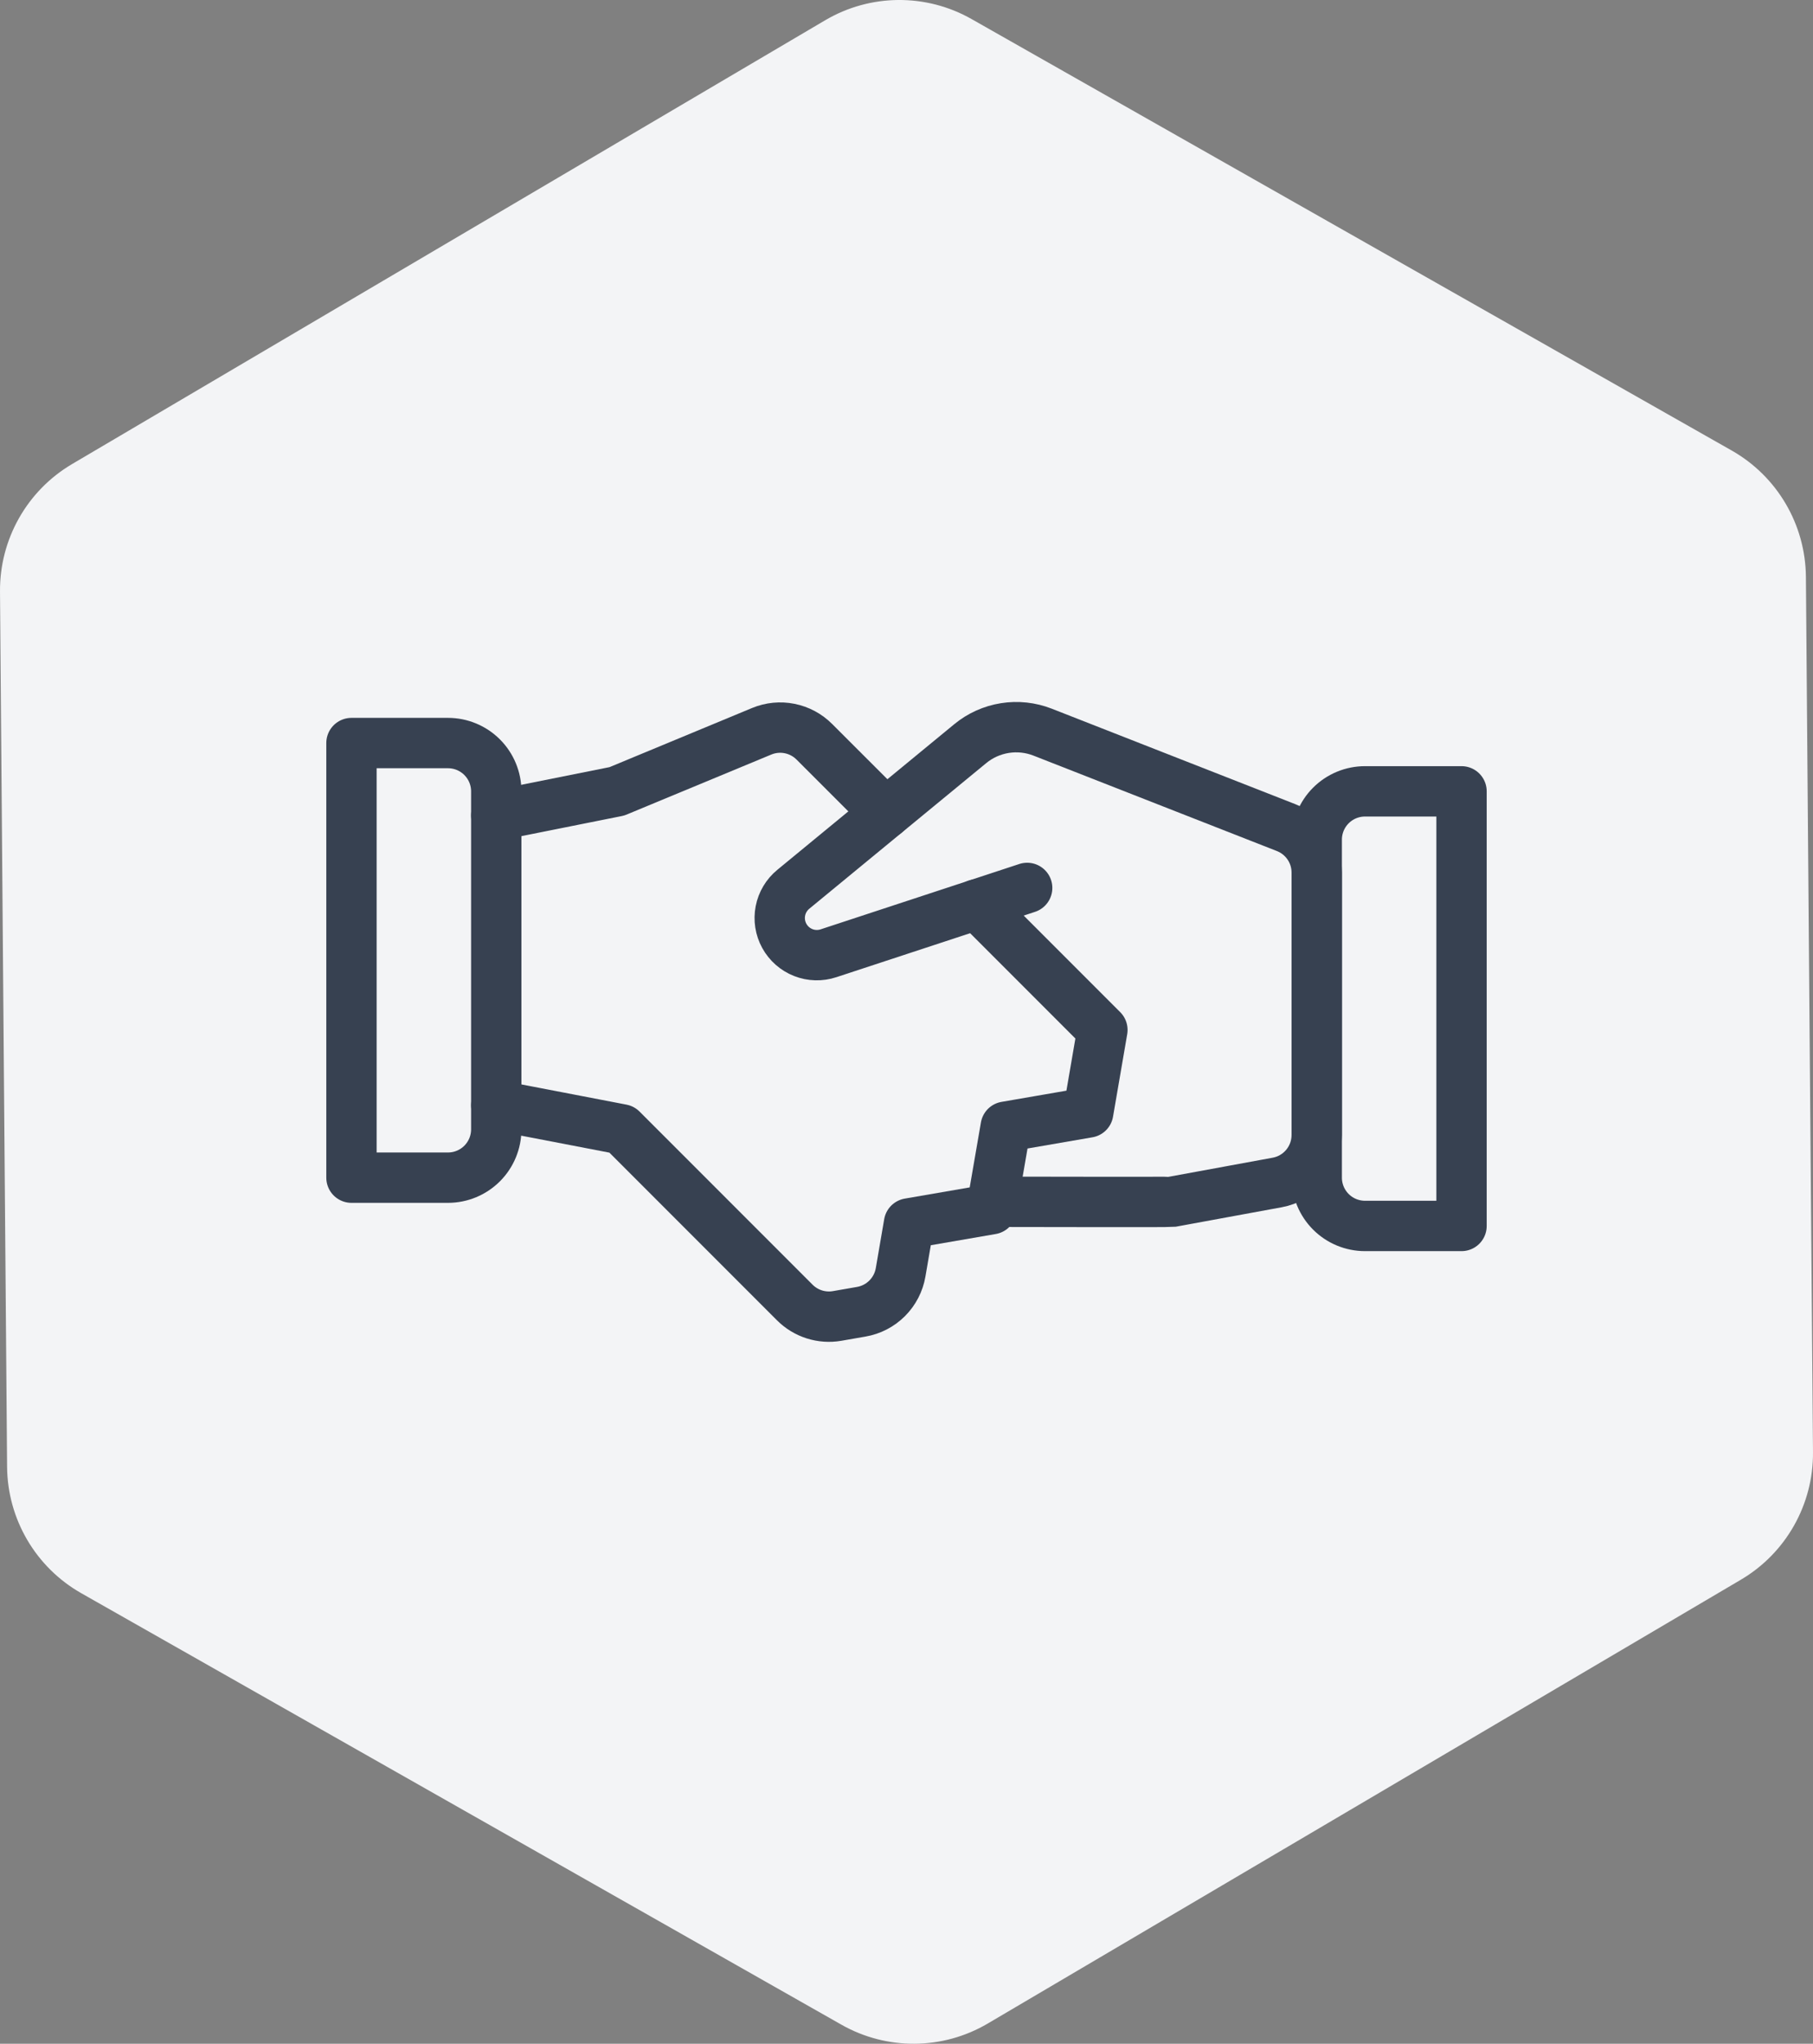
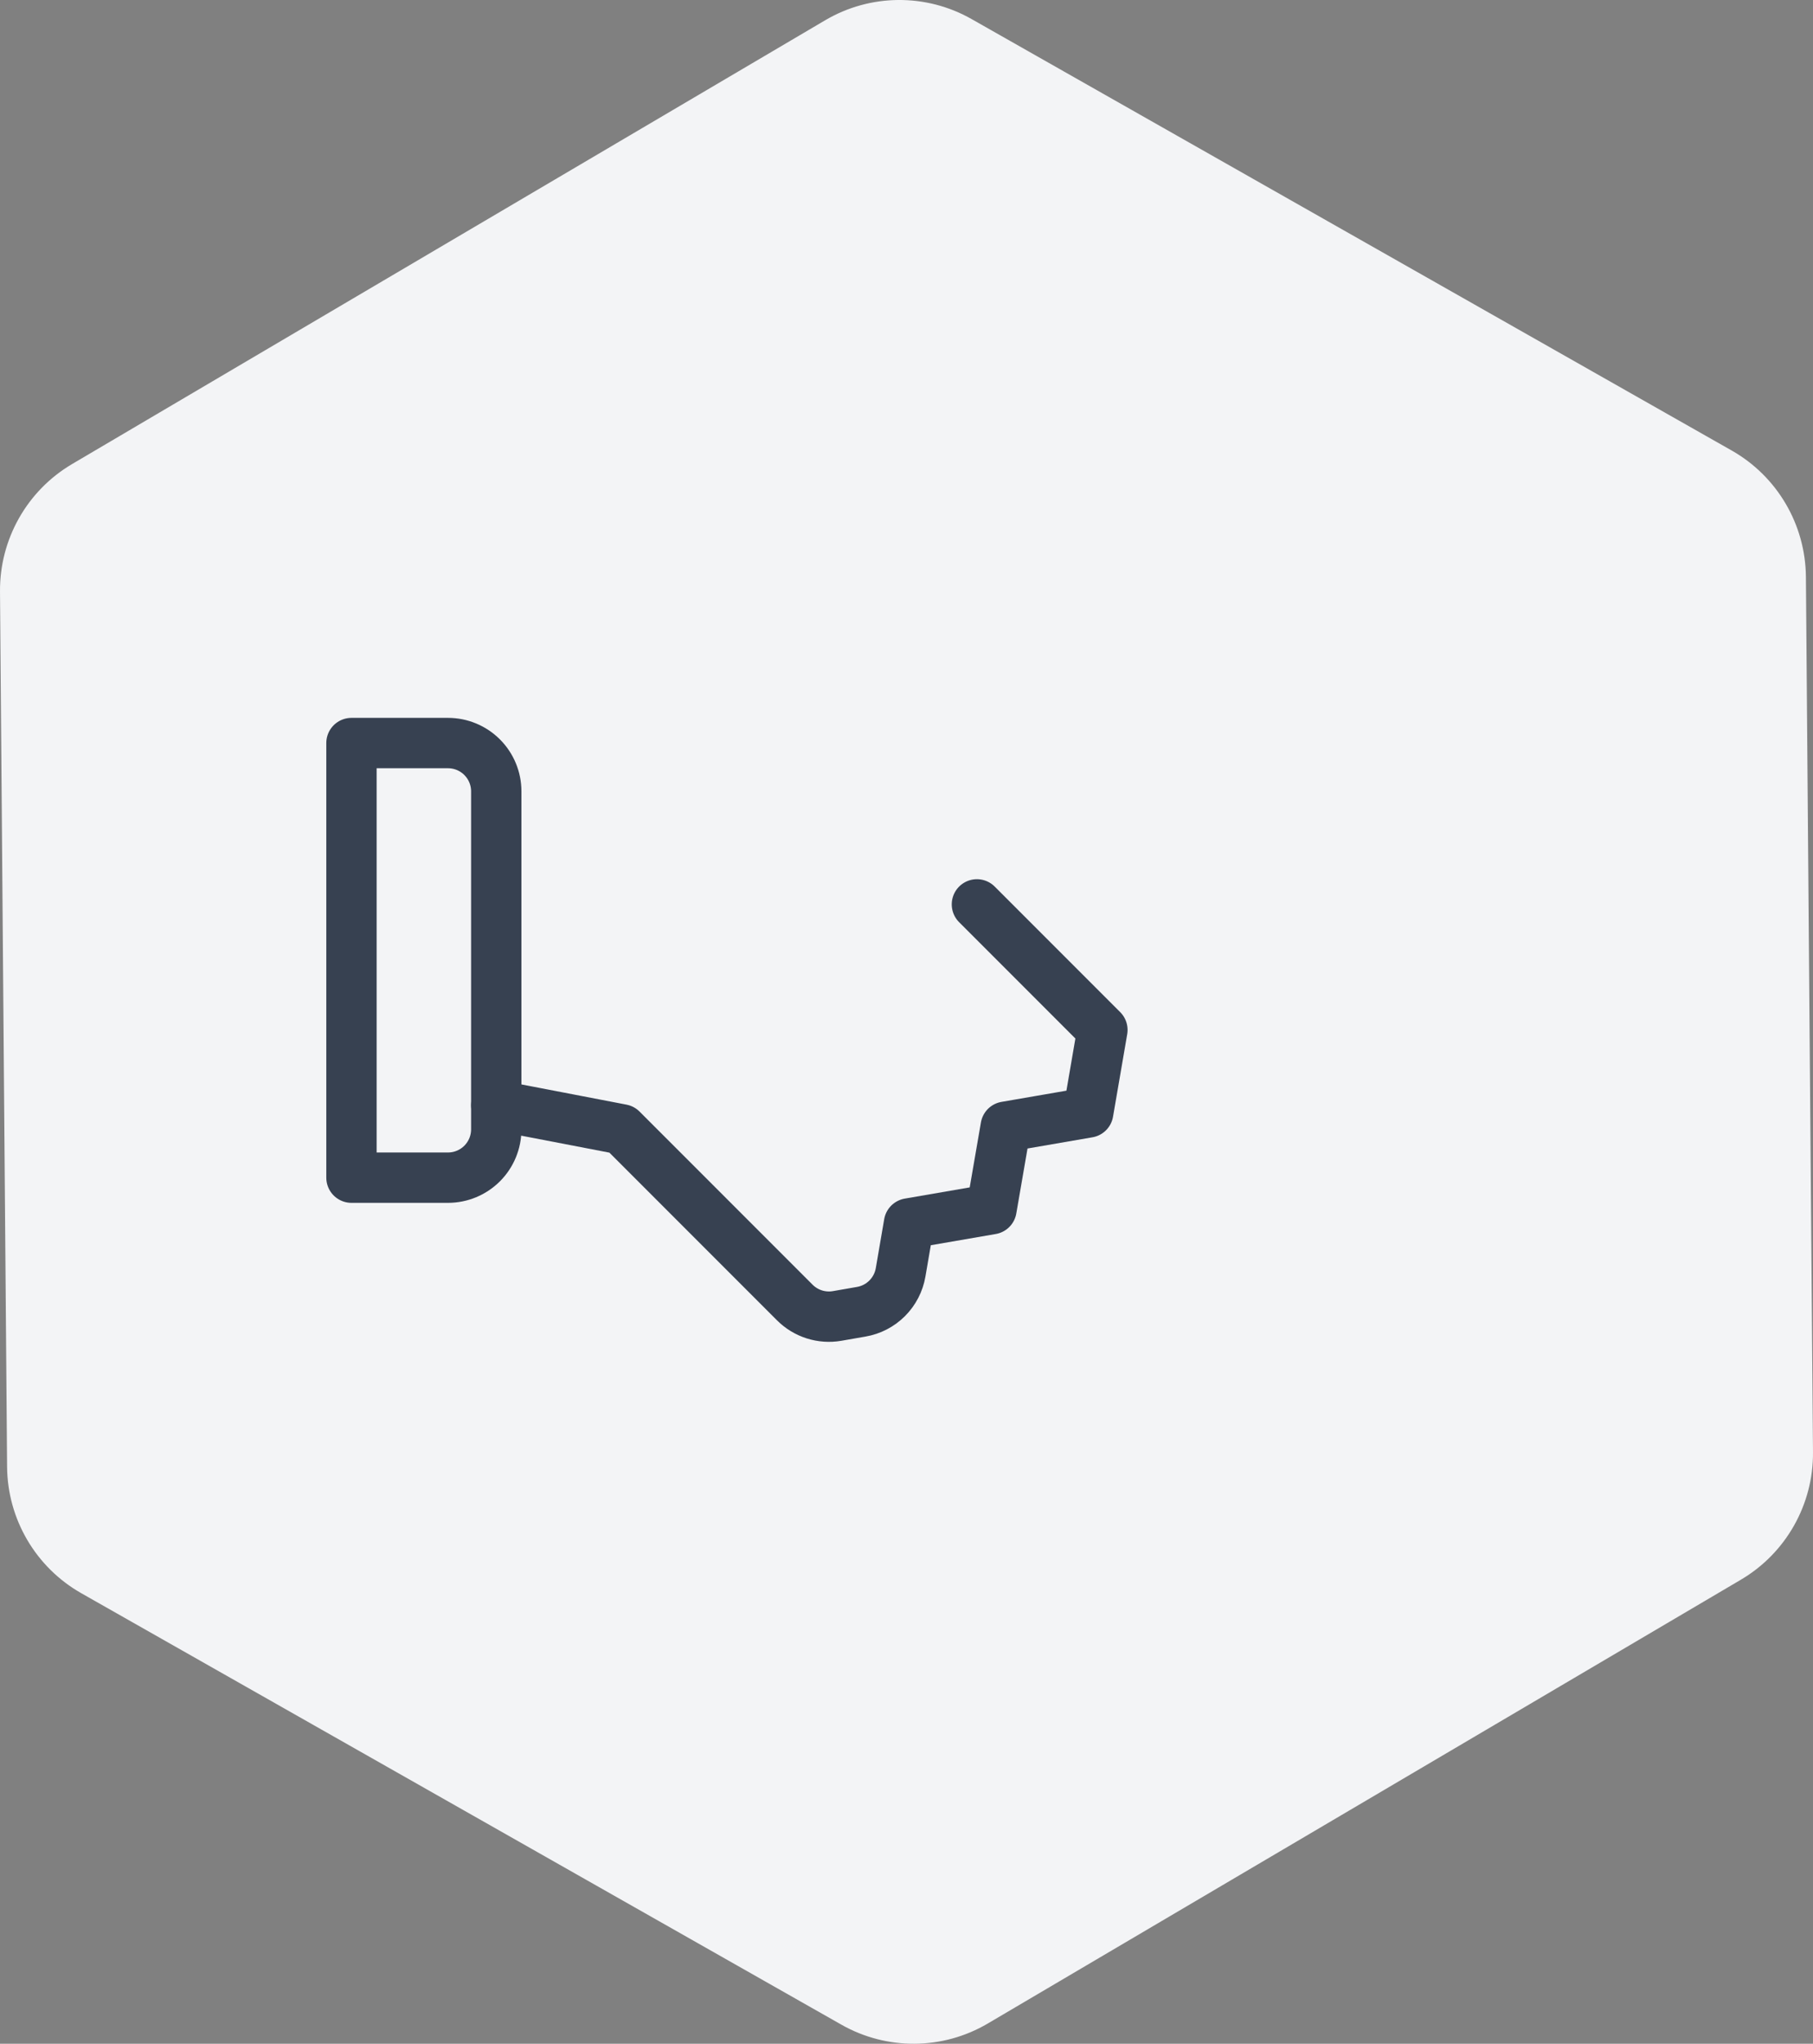
<svg xmlns="http://www.w3.org/2000/svg" fill="none" height="338" viewBox="0 0 300 338" width="300">
  <rect x="0" y="0" width="300" height="338" fill="#808080" stroke="none" />
  <path d="m136.55 3.347c7.456-4.392 16.687-4.467 24.214-.197l125.785 71.359c7.527 4.27 12.207 12.237 12.277 20.899l1.173 144.754c.07 8.662-4.48 16.703-11.937 21.095l-124.612 73.395c-7.456 4.391-16.687 4.466-24.214.196l-125.785-71.359c-7.527-4.27-12.207-12.237-12.277-20.899l-1.173-144.754c-.07-8.662 4.48-16.704 11.937-21.096z" fill="#f3f4f6" />
  <g stroke="#374151" stroke-linecap="round" stroke-linejoin="round" stroke-width="8.33">
-     <path d="m164.272 198.757h1.701s27.576.056 27.952 0l17.41-3.195c1.838-.336 3.501-1.307 4.697-2.743 1.197-1.436 1.852-3.246 1.851-5.115v-43.397c0-1.606-.484-3.174-1.388-4.5-.905-1.327-2.188-2.35-3.683-2.936l-40.291-15.788c-1.985-.777-4.143-1.01-6.249-.674-2.106.335-4.084 1.227-5.73 2.582l-29.27 24.079c-1.11.909-1.867 2.178-2.139 3.587-.272 1.408-.043 2.868.649 4.125s1.802 2.233 3.138 2.757c1.335.524 2.812.564 4.174.113l32.872-10.806" />
    <path d="m82.117 182.784 20.764 3.993 28.631 28.631c.903.905 2.011 1.58 3.23 1.968 1.219.387 2.513.477 3.774.26l3.993-.695c1.626-.279 3.126-1.056 4.293-2.223s1.944-2.667 2.224-4.293l1.389-8.091 13.649-2.355 2.356-13.641 13.648-2.356 2.348-13.648-20.764-20.765" />
-     <path d="m146.566 134.483-11.812-11.803c-1.117-1.121-2.541-1.884-4.092-2.194s-3.159-.153-4.621.453l-23.959 9.935-19.965 3.993" />
    <path d="m58.158 122.887h15.973c2.118 0 4.149.842 5.647 2.34 1.498 1.497 2.339 3.529 2.339 5.647v55.903c0 2.119-.842 4.15-2.339 5.648-1.498 1.497-3.529 2.339-5.647 2.339h-15.973z" />
-     <path d="m225.87 130.874h15.972v71.876h-15.972c-1.049 0-2.088-.207-3.057-.608s-1.849-.99-2.591-1.731c-.741-.742-1.329-1.622-1.731-2.591-.401-.969-.608-2.008-.608-3.056v-55.904c0-1.049.207-2.087.608-3.056.402-.969.99-1.85 1.731-2.591.742-.742 1.622-1.33 2.591-1.732.969-.401 2.008-.607 3.057-.607z" />
  </g>
</svg>